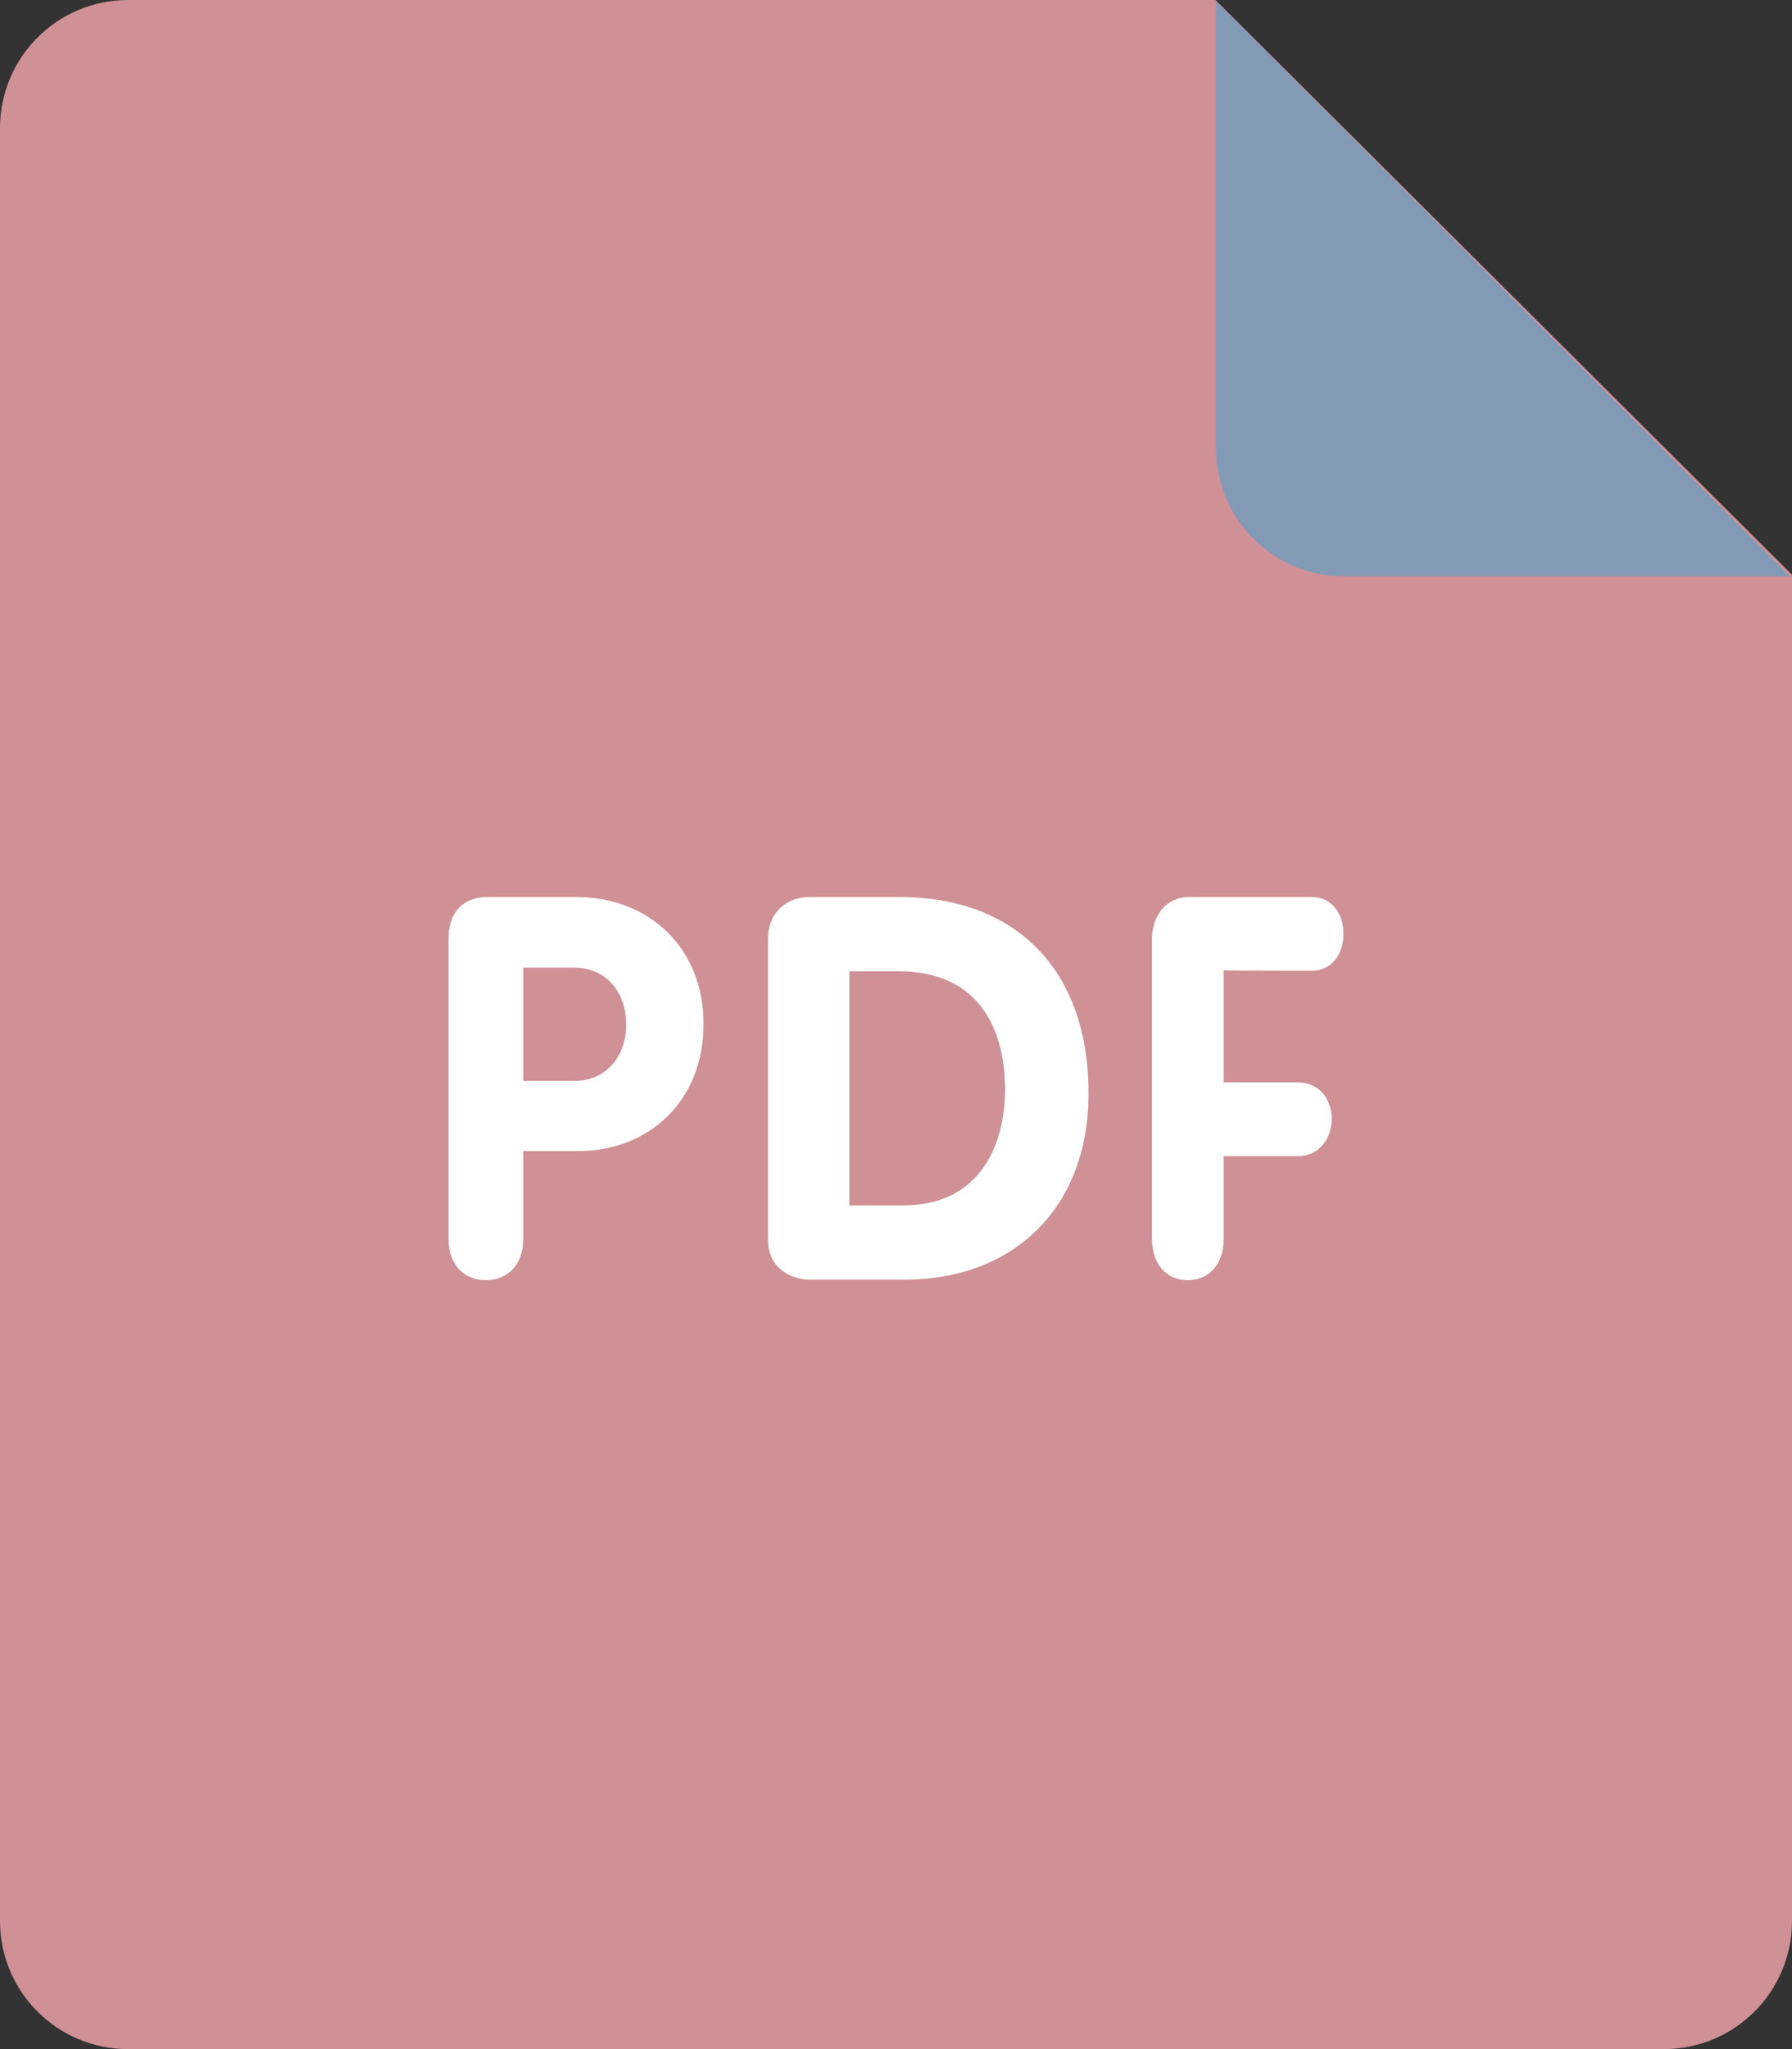
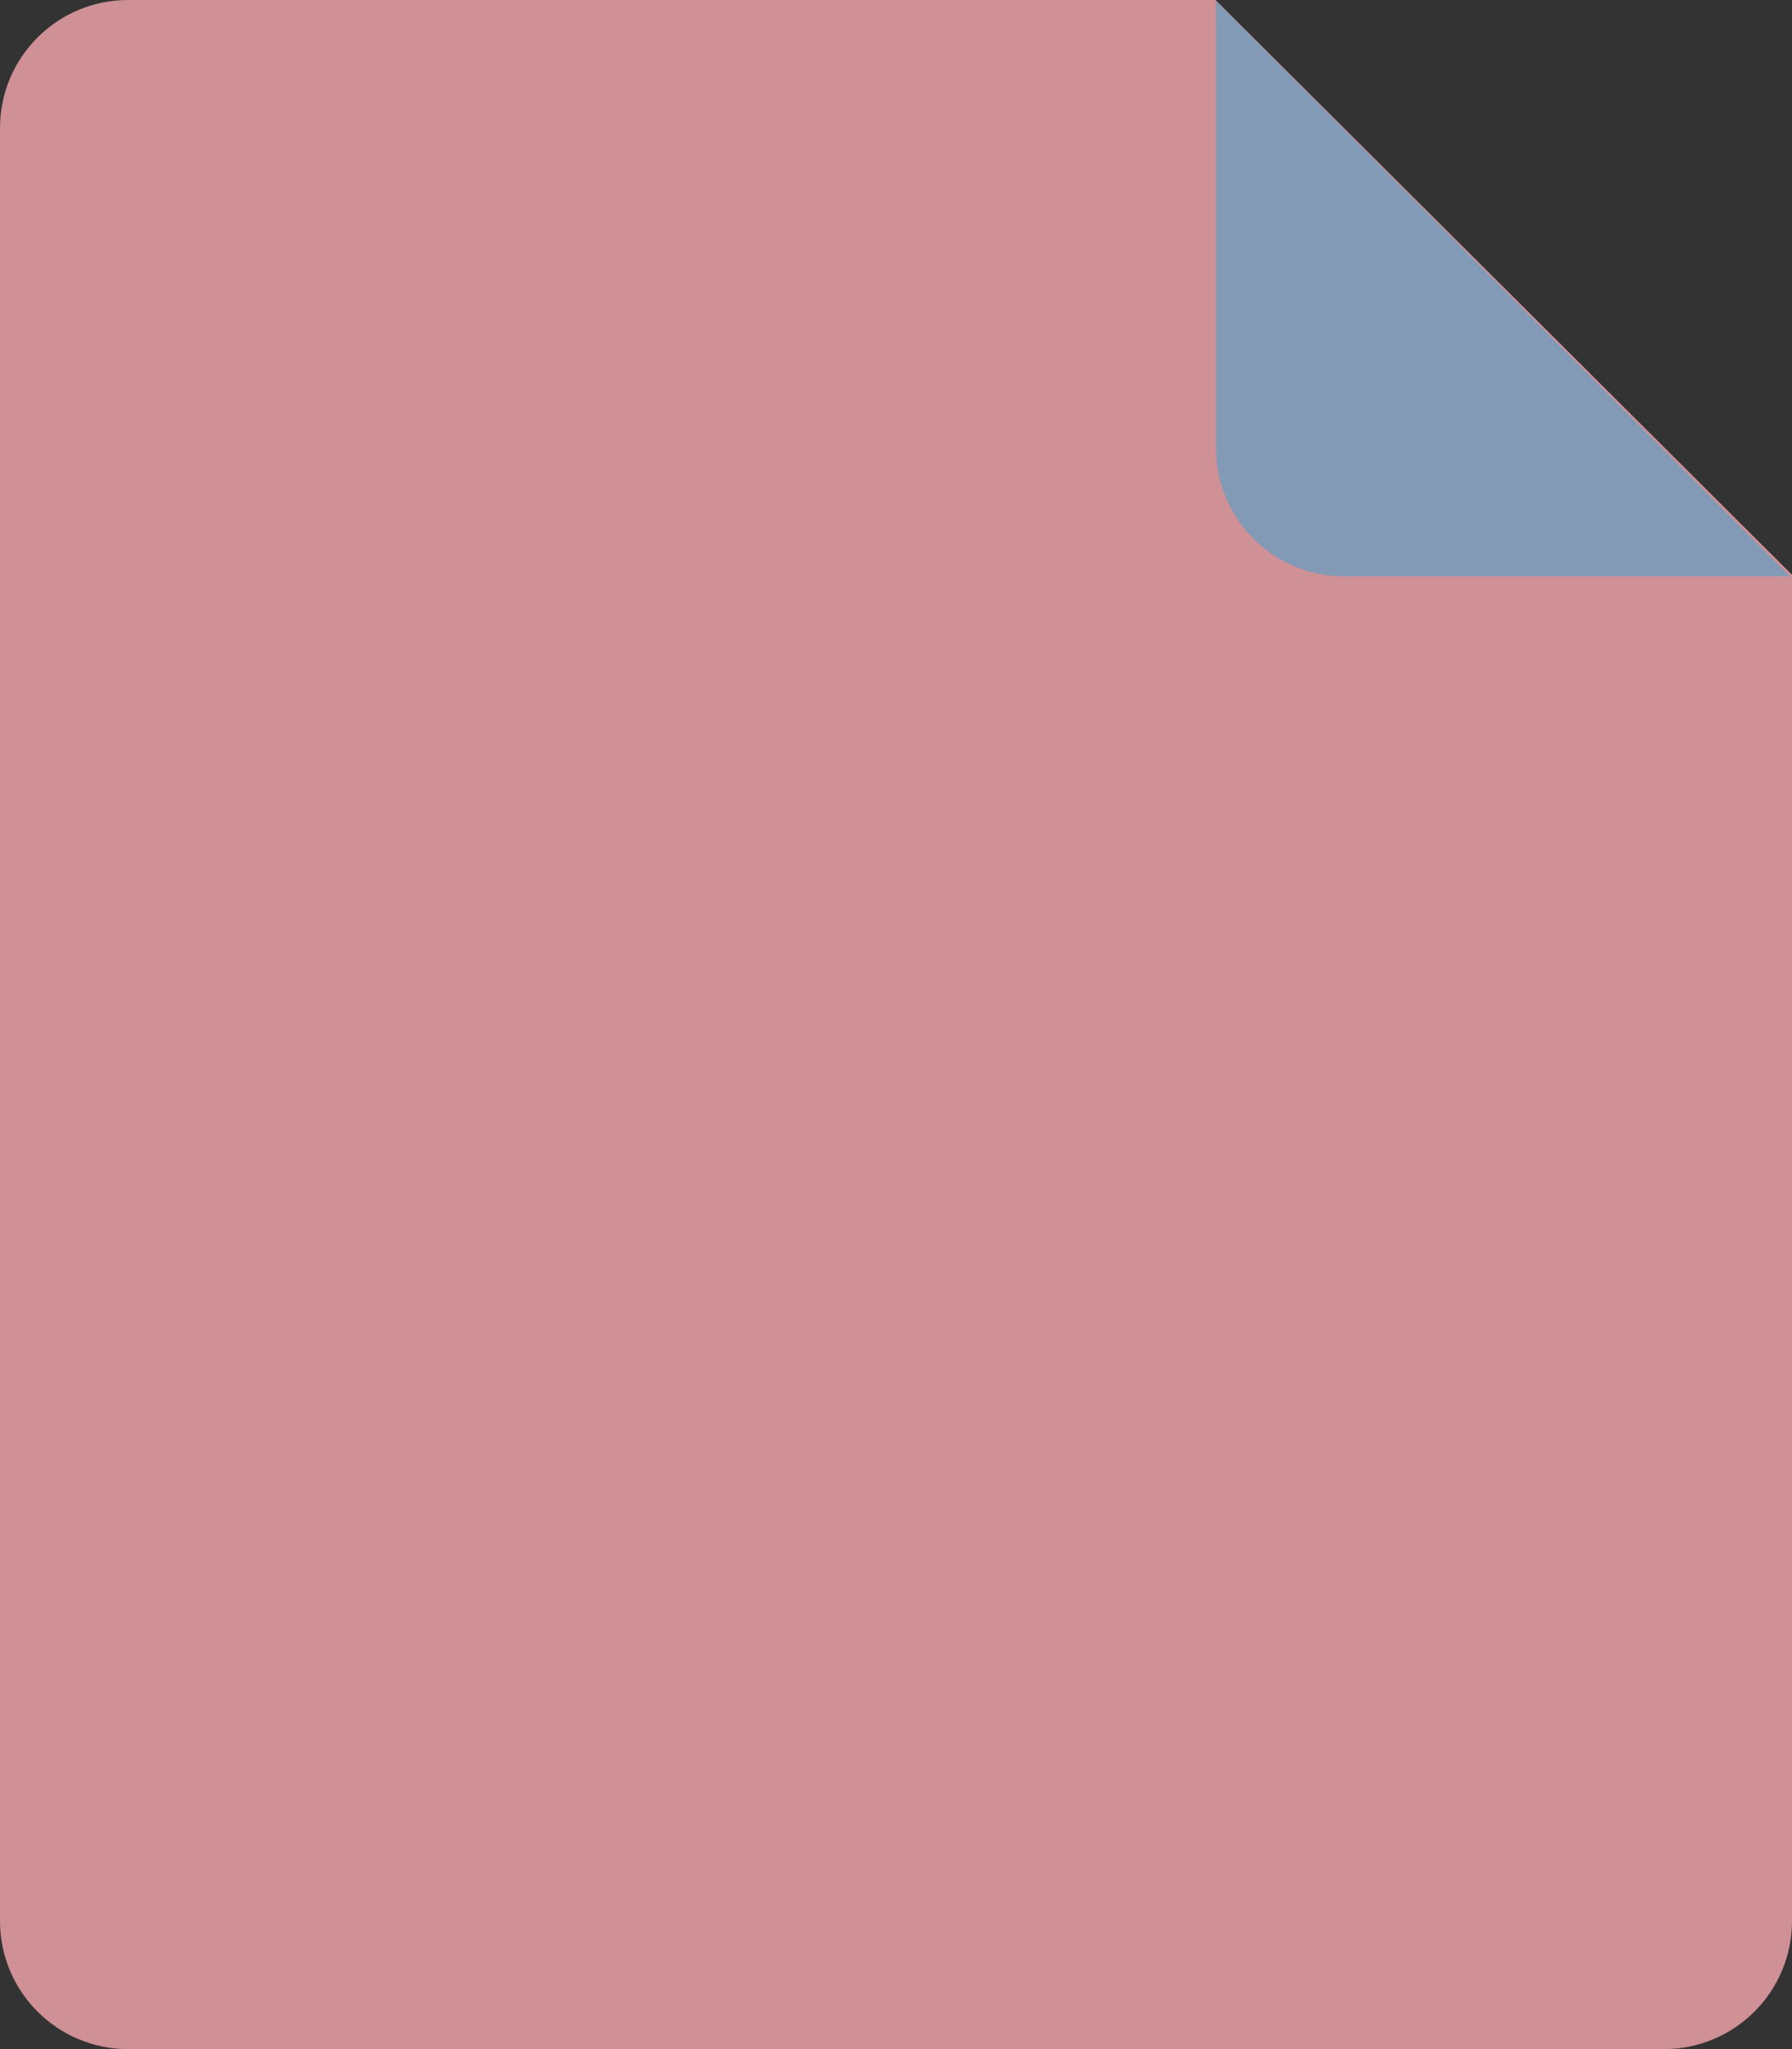
<svg xmlns="http://www.w3.org/2000/svg" version="1.1" id="Ebene_1" x="0px" y="0px" width="35px" height="40px" viewBox="0 0 35 40" style="enable-background:new 0 0 35 40;" xml:space="preserve">
  <rect x="0" y="0" width="35" height="40" fill="#333333" stroke="none" />
  <style type="text/css">
	.st0{fill:#CF9096;}
	.st1{fill:#829AB5;}
	.st2{fill:#FFFFFF;}
</style>
  <g>
    <path class="st0" d="M2.5,0h21.24L35,11.22V37.5c0,1.38-1.12,2.5-2.5,2.5h-30C1.12,40,0,38.88,0,37.5v-35C0,1.12,1.12,0,2.5,0z" />
    <path class="st1" d="M34.96,11.25h-8.71c-1.38,0-2.5-1.12-2.5-2.5V0.02L34.96,11.25z" />
-     <path class="st2" d="M25.62,18.95c0.42,0,0.62-0.36,0.62-0.72c0-0.37-0.21-0.72-0.62-0.72h-2.39c-0.47,0-0.73,0.39-0.73,0.81v5.86   c0,0.52,0.3,0.81,0.7,0.81c0.4,0,0.7-0.29,0.7-0.81v-1.61h1.44c0.45,0,0.67-0.37,0.67-0.73c0-0.36-0.22-0.71-0.67-0.71H23.9v-2.19   C23.91,18.95,25.62,18.95,25.62,18.95z M17.56,17.51h-1.75c-0.47,0-0.81,0.33-0.81,0.81v5.87c0,0.6,0.48,0.79,0.83,0.79h1.83   c2.17,0,3.6-1.43,3.6-3.63C21.27,19.02,19.92,17.51,17.56,17.51z M17.65,23.53h-1.06v-4.57h0.96c1.45,0,2.08,0.97,2.08,2.32   C19.62,22.54,19,23.53,17.65,23.53z M11.25,17.51H9.52c-0.49,0-0.76,0.32-0.76,0.81v5.86c0,0.52,0.31,0.81,0.73,0.81   s0.73-0.29,0.73-0.81v-1.71h1.08c1.34,0,2.44-0.95,2.44-2.47C13.75,18.52,12.69,17.51,11.25,17.51z M11.22,21.1h-1v-2.21h1   c0.62,0,1.01,0.48,1.01,1.11C12.23,20.62,11.84,21.1,11.22,21.1z" />
  </g>
</svg>